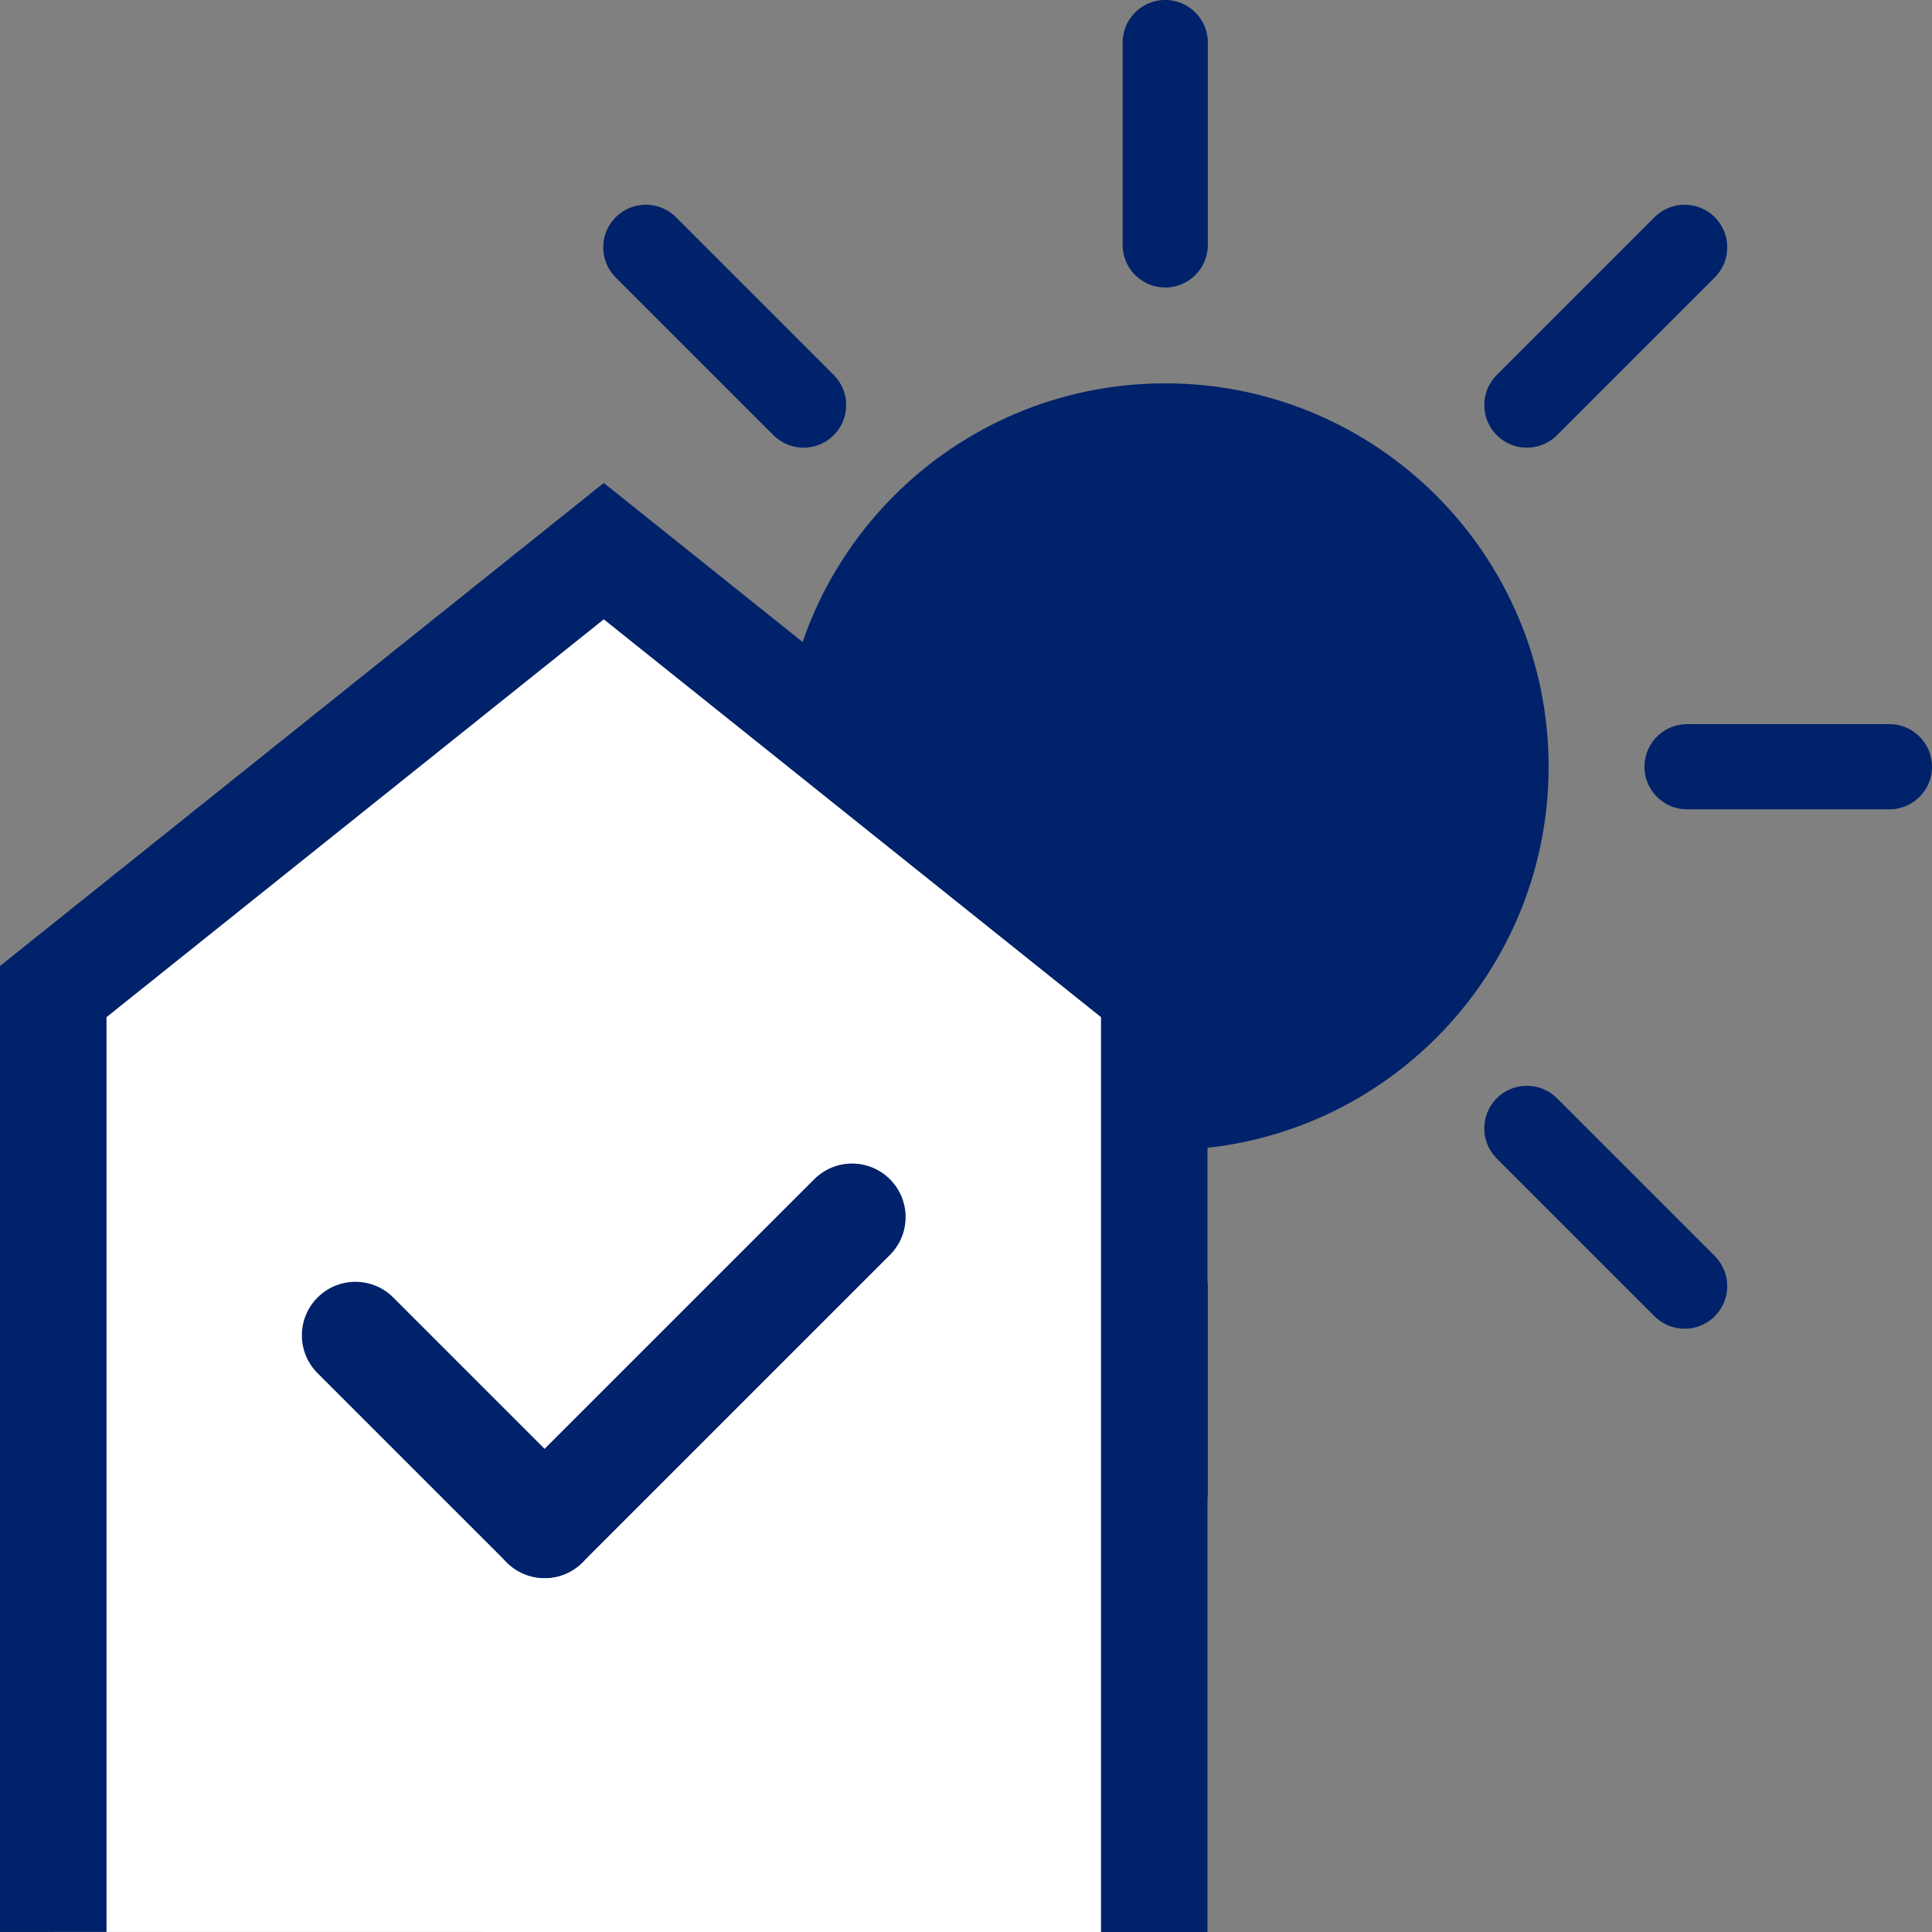
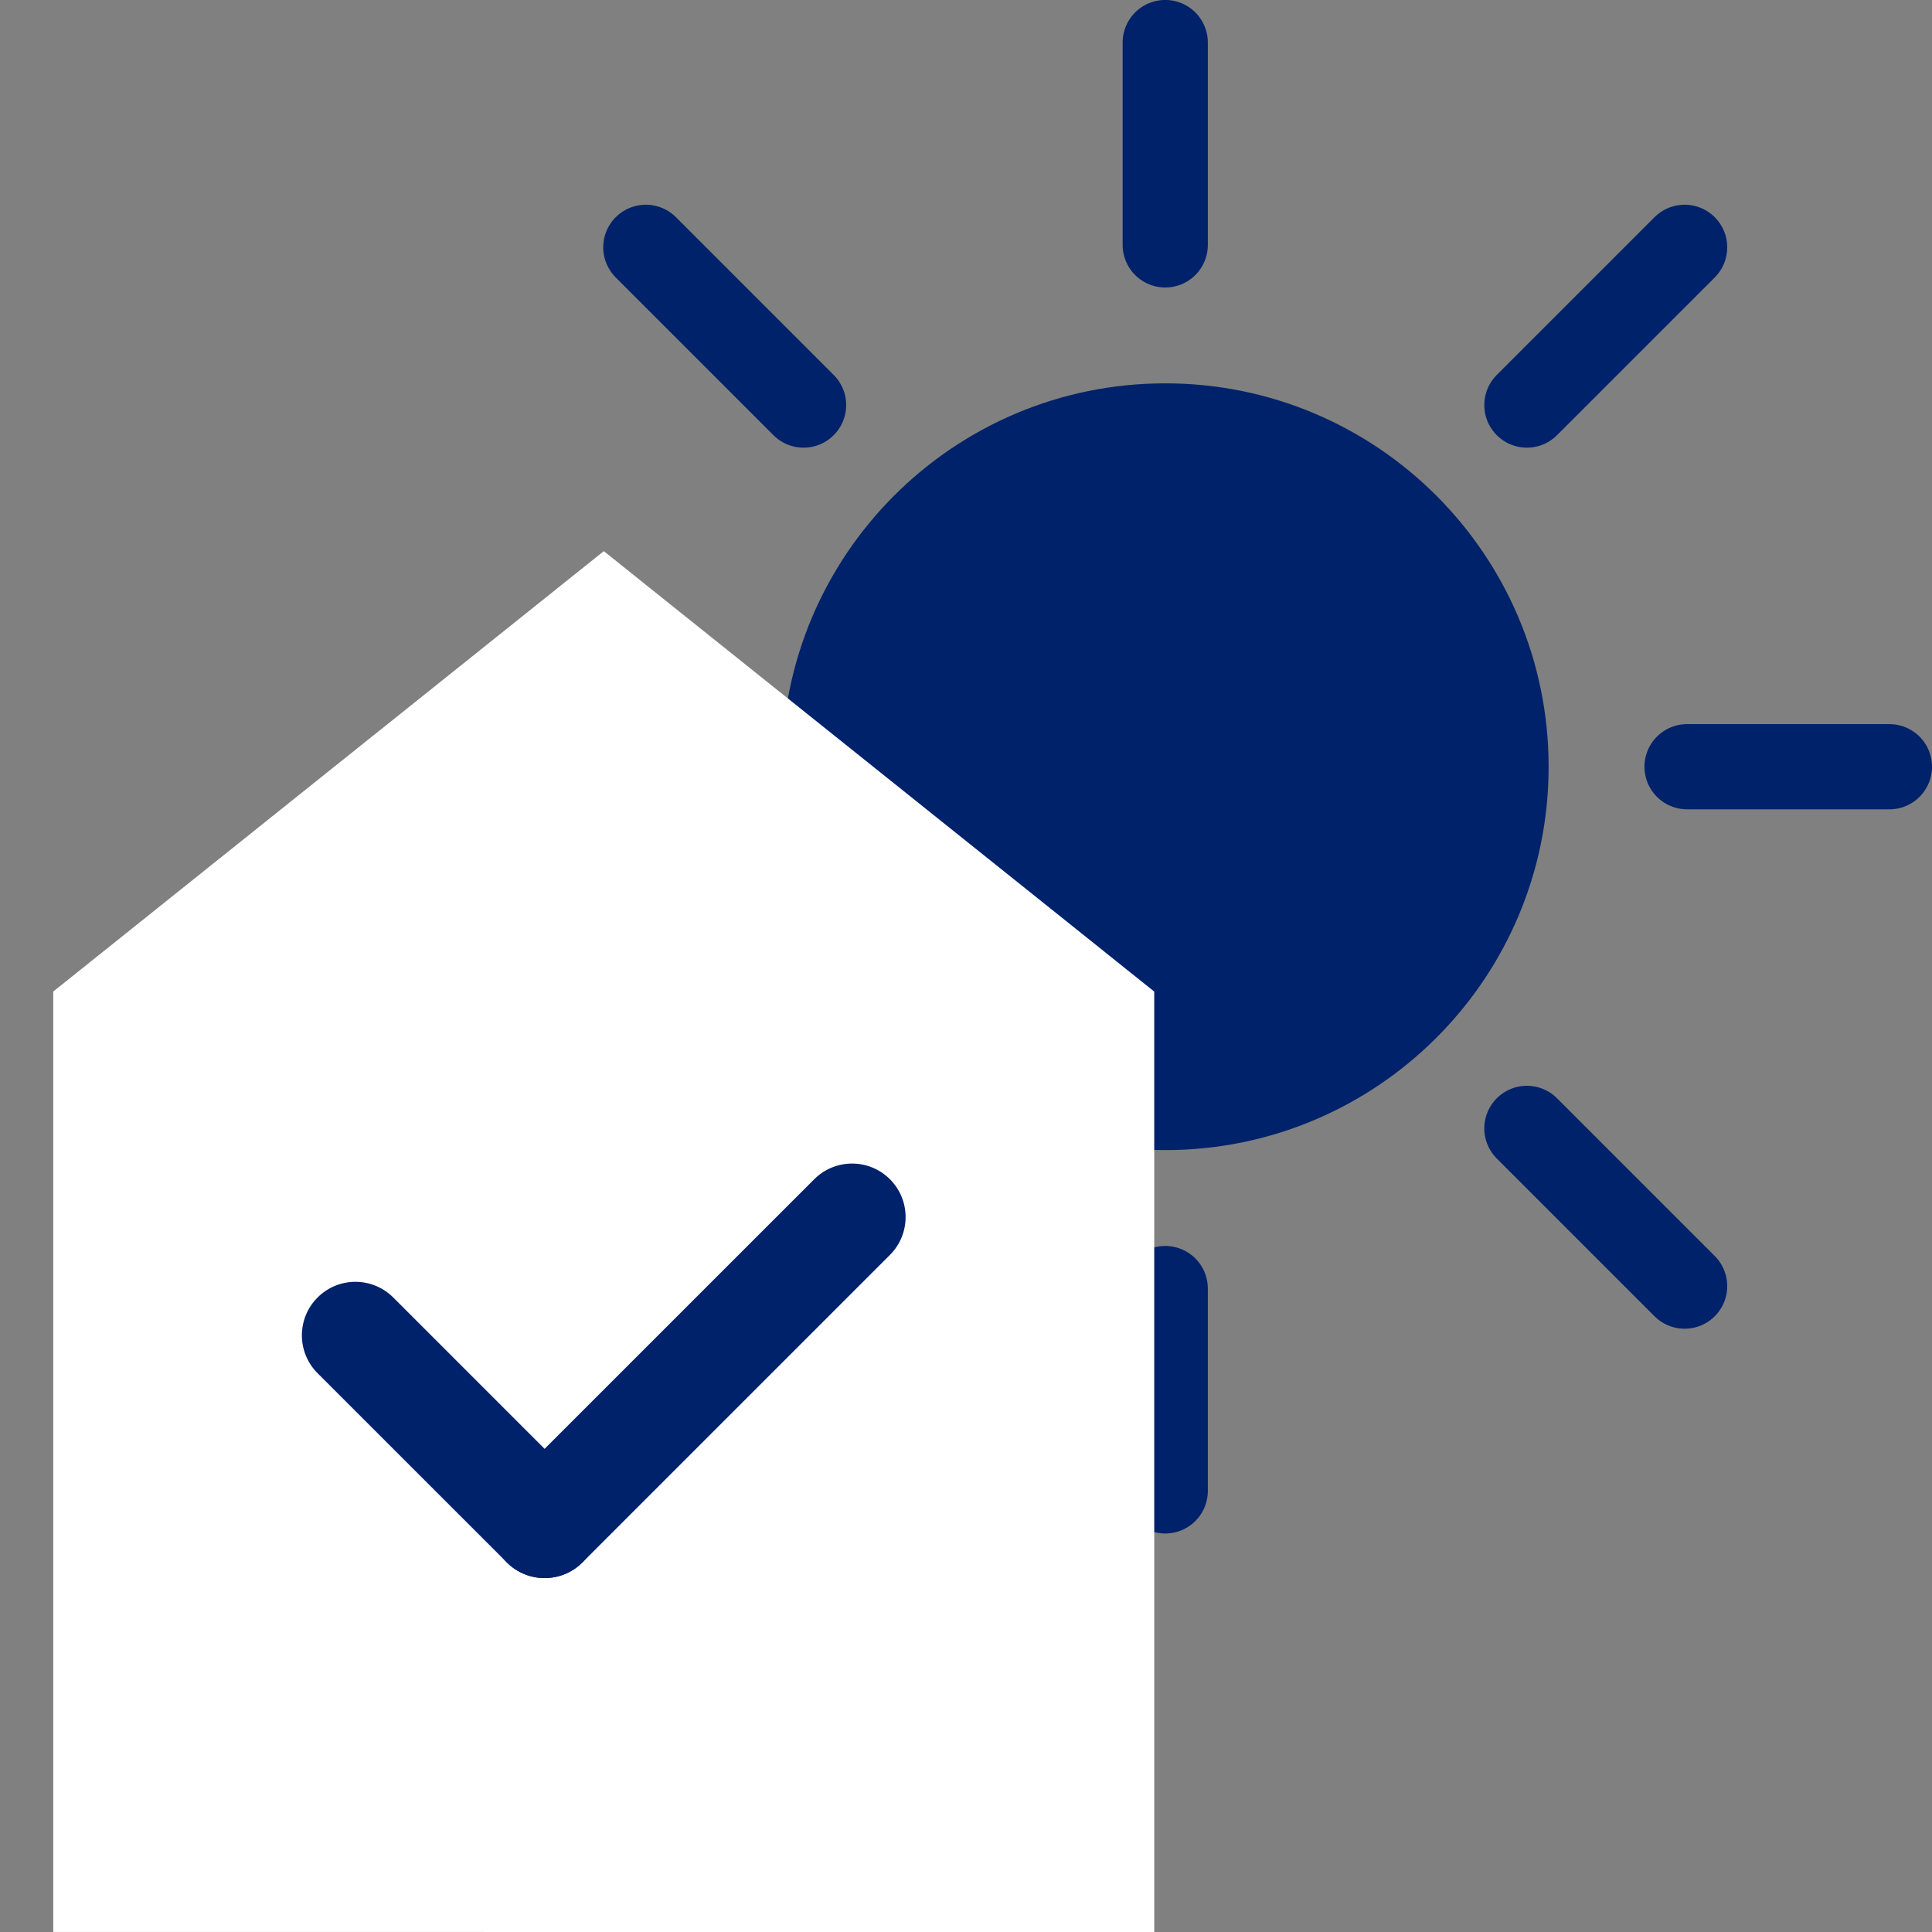
<svg xmlns="http://www.w3.org/2000/svg" version="1.1" id="Layer_1" x="0px" y="0px" width="45.354px" height="45.354px" viewBox="0 0 45.354 45.354" enable-background="new 0 0 45.354 45.354" xml:space="preserve">
  <rect x="0" y="0" width="45.354" height="45.354" fill="#808080" stroke="none" />
  <g>
    <g>
      <path fill="#00226A" d="M27.354,26.999c-4.971,0-9-4.029-9-9s4.029-9,9-9s9,4.029,9,9S32.324,26.999,27.354,26.999" />
      <line fill="none" stroke="#00226A" stroke-width="2" stroke-linecap="round" stroke-linejoin="round" x1="27.354" y1="5.749" x2="27.354" y2="0.999" />
    </g>
    <line fill="none" stroke="#00226A" stroke-width="2" stroke-linecap="round" stroke-linejoin="round" x1="27.354" y1="34.999" x2="27.354" y2="30.249" />
    <line fill="none" stroke="#00226A" stroke-width="2" stroke-linecap="round" stroke-linejoin="round" x1="15.104" y1="17.999" x2="10.354" y2="17.999" />
    <g>
      <line fill="none" stroke="#00226A" stroke-width="2" stroke-linecap="round" stroke-linejoin="round" x1="44.354" y1="17.999" x2="39.604" y2="17.999" />
    </g>
    <line fill="none" stroke="#00226A" stroke-width="2" stroke-linecap="round" stroke-linejoin="round" x1="18.864" y1="9.509" x2="15.161" y2="5.806" />
    <line fill="none" stroke="#00226A" stroke-width="2" stroke-linecap="round" stroke-linejoin="round" x1="39.547" y1="30.192" x2="35.844" y2="26.489" />
-     <line fill="none" stroke="#00226A" stroke-width="2" stroke-linecap="round" stroke-linejoin="round" x1="18.864" y1="26.489" x2="15.161" y2="30.192" />
    <line fill="none" stroke="#00226A" stroke-width="2" stroke-linecap="round" stroke-linejoin="round" x1="39.547" y1="5.806" x2="35.844" y2="9.509" />
    <g>
      <path fill="#FFFFFF" d="M27.096,45.354V23.277c-4.308-3.447-8.614-6.893-12.922-10.339C9.865,16.385,5.557,19.83,1.25,23.277    v22.076" />
-       <path fill="none" stroke="#00226A" stroke-width="2.5" stroke-miterlimit="10" d="M27.096,45.354V23.277    c-4.308-3.447-8.614-6.893-12.922-10.339C9.865,16.385,5.557,19.83,1.25,23.277v22.076" />
      <path fill="#00226A" d="M11.896,36.678c0.491,0.491,1.286,0.491,1.777,0l7.218-7.218c0.491-0.491,0.491-1.287,0-1.777    c-0.49-0.491-1.286-0.491-1.777,0L11.896,34.9C11.406,35.392,11.406,36.187,11.896,36.678" />
      <path fill="#00226A" d="M7.455,30.459c-0.491,0.491-0.491,1.286,0,1.777l4.442,4.441c0.491,0.491,1.286,0.491,1.777,0    c0.491-0.491,0.491-1.286,0-1.776l-4.442-4.442C8.741,29.968,7.945,29.968,7.455,30.459" />
    </g>
  </g>
</svg>